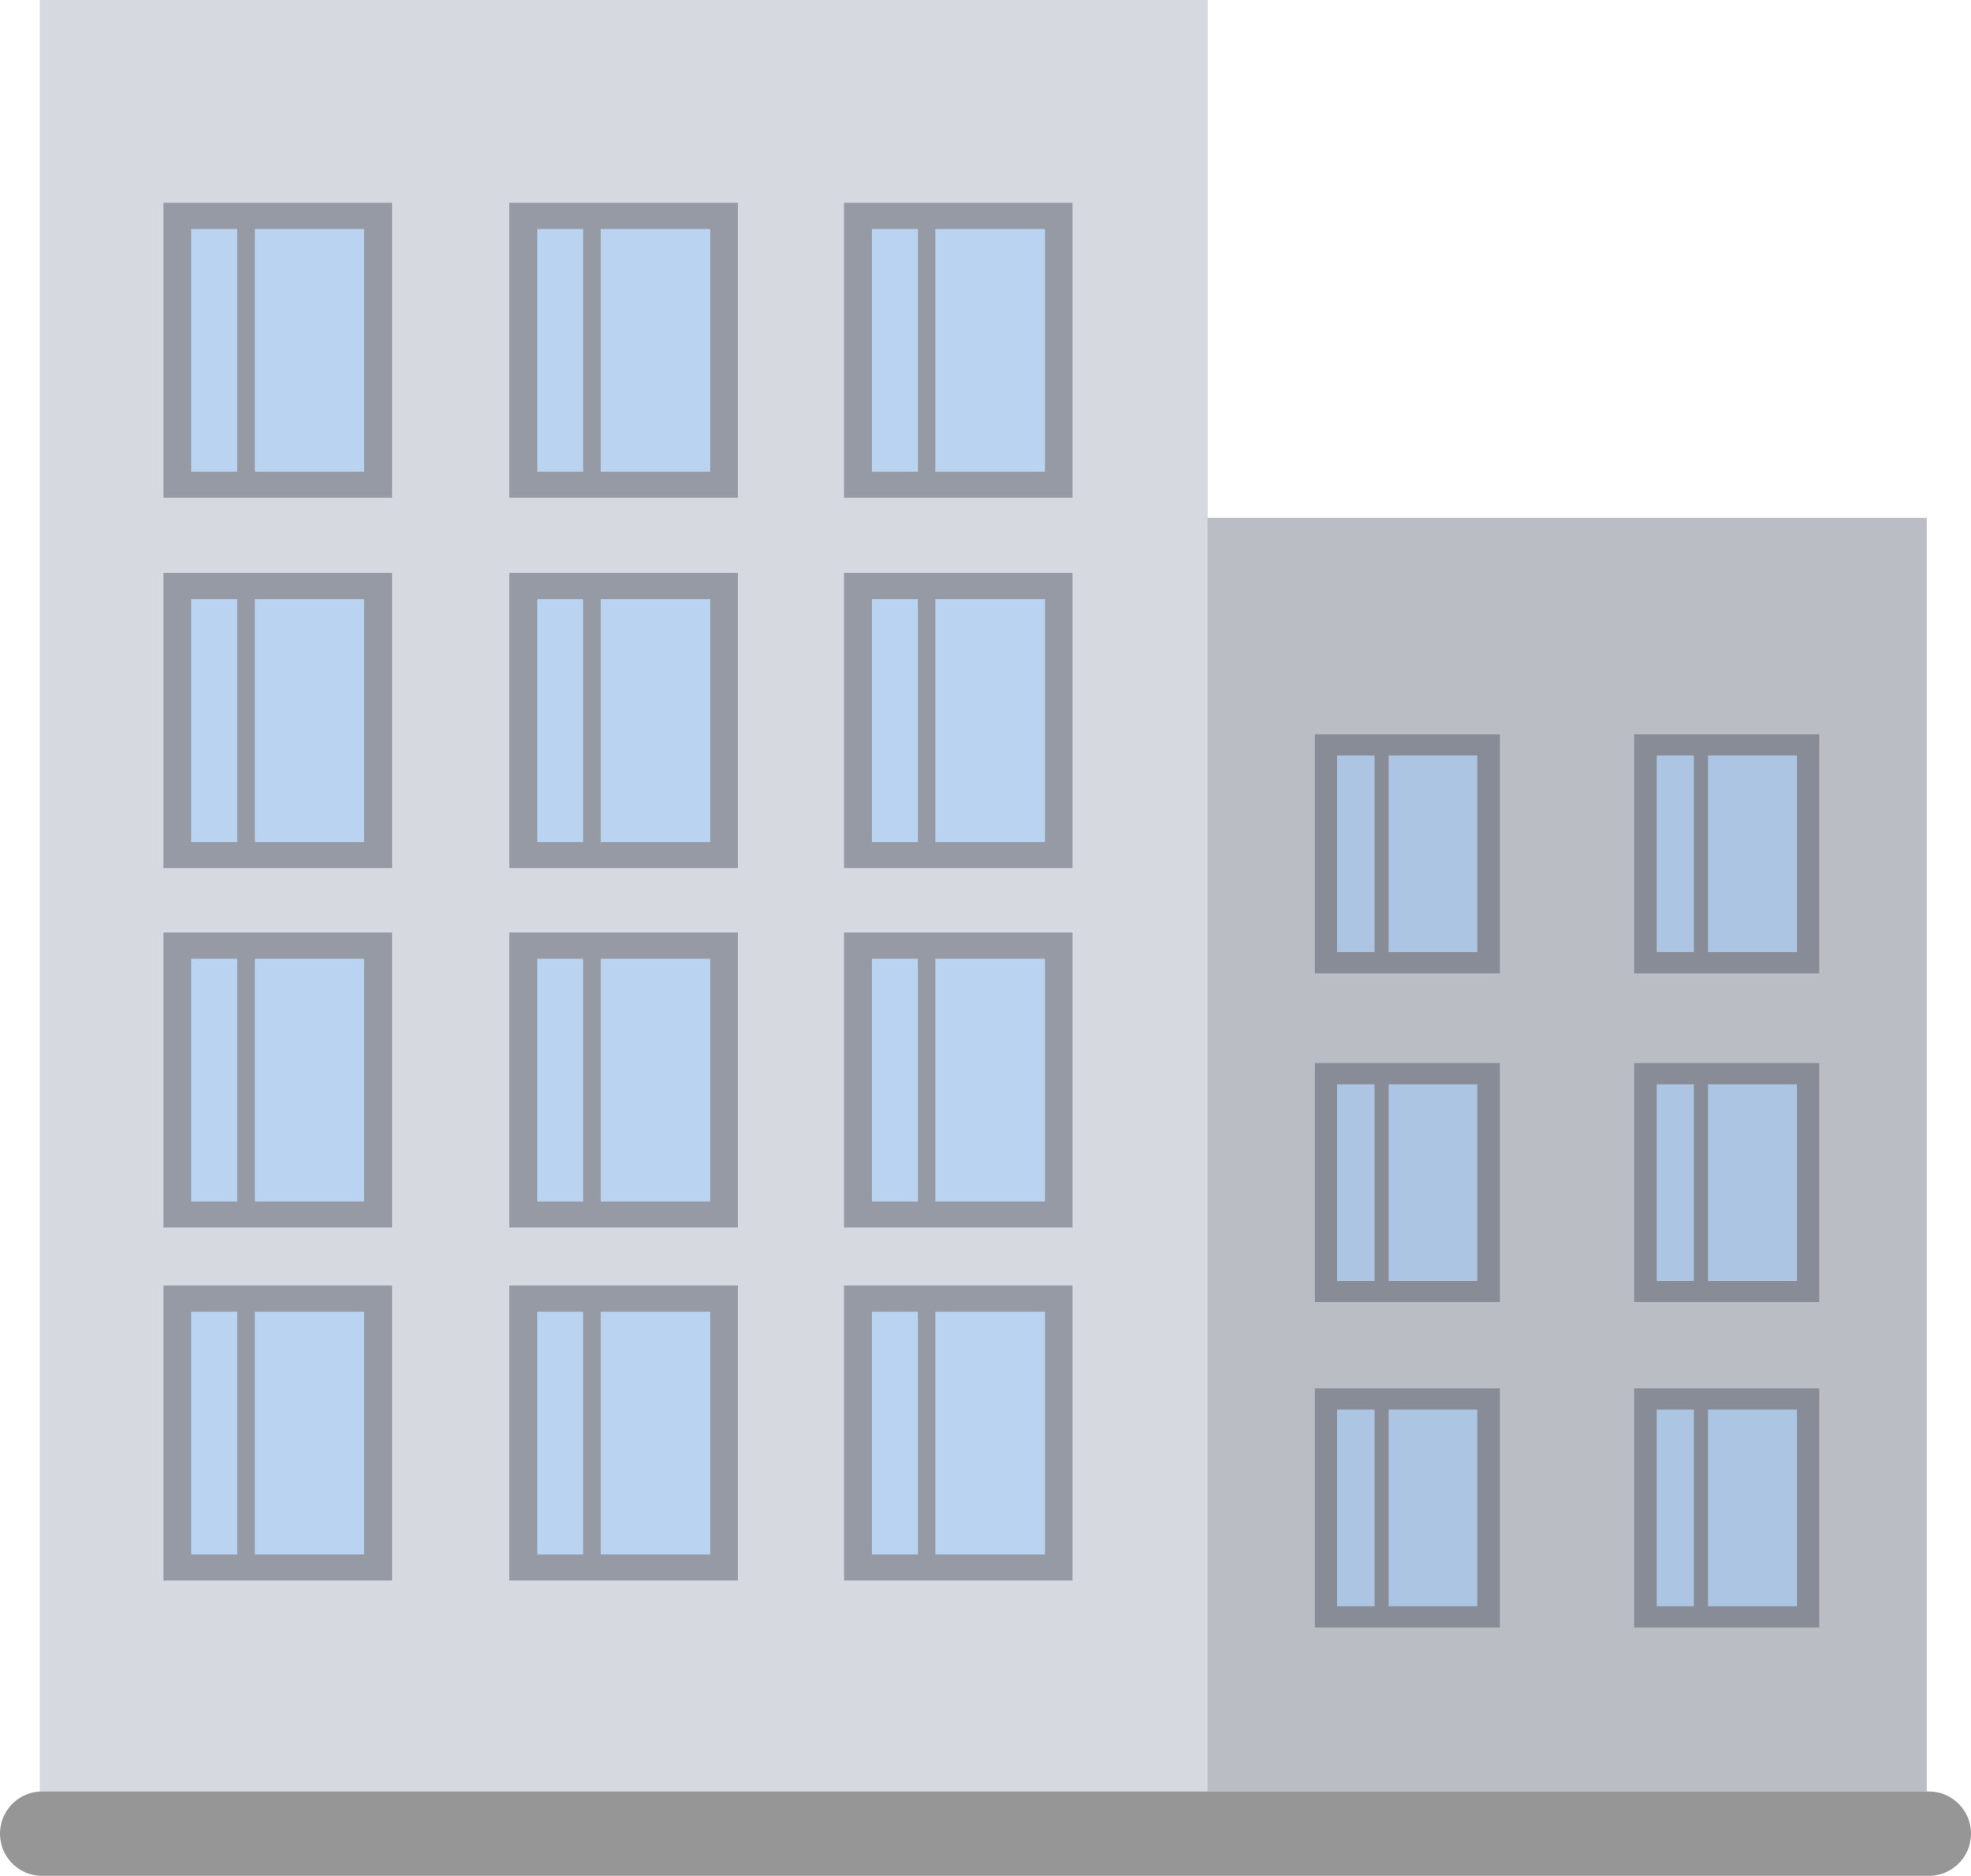
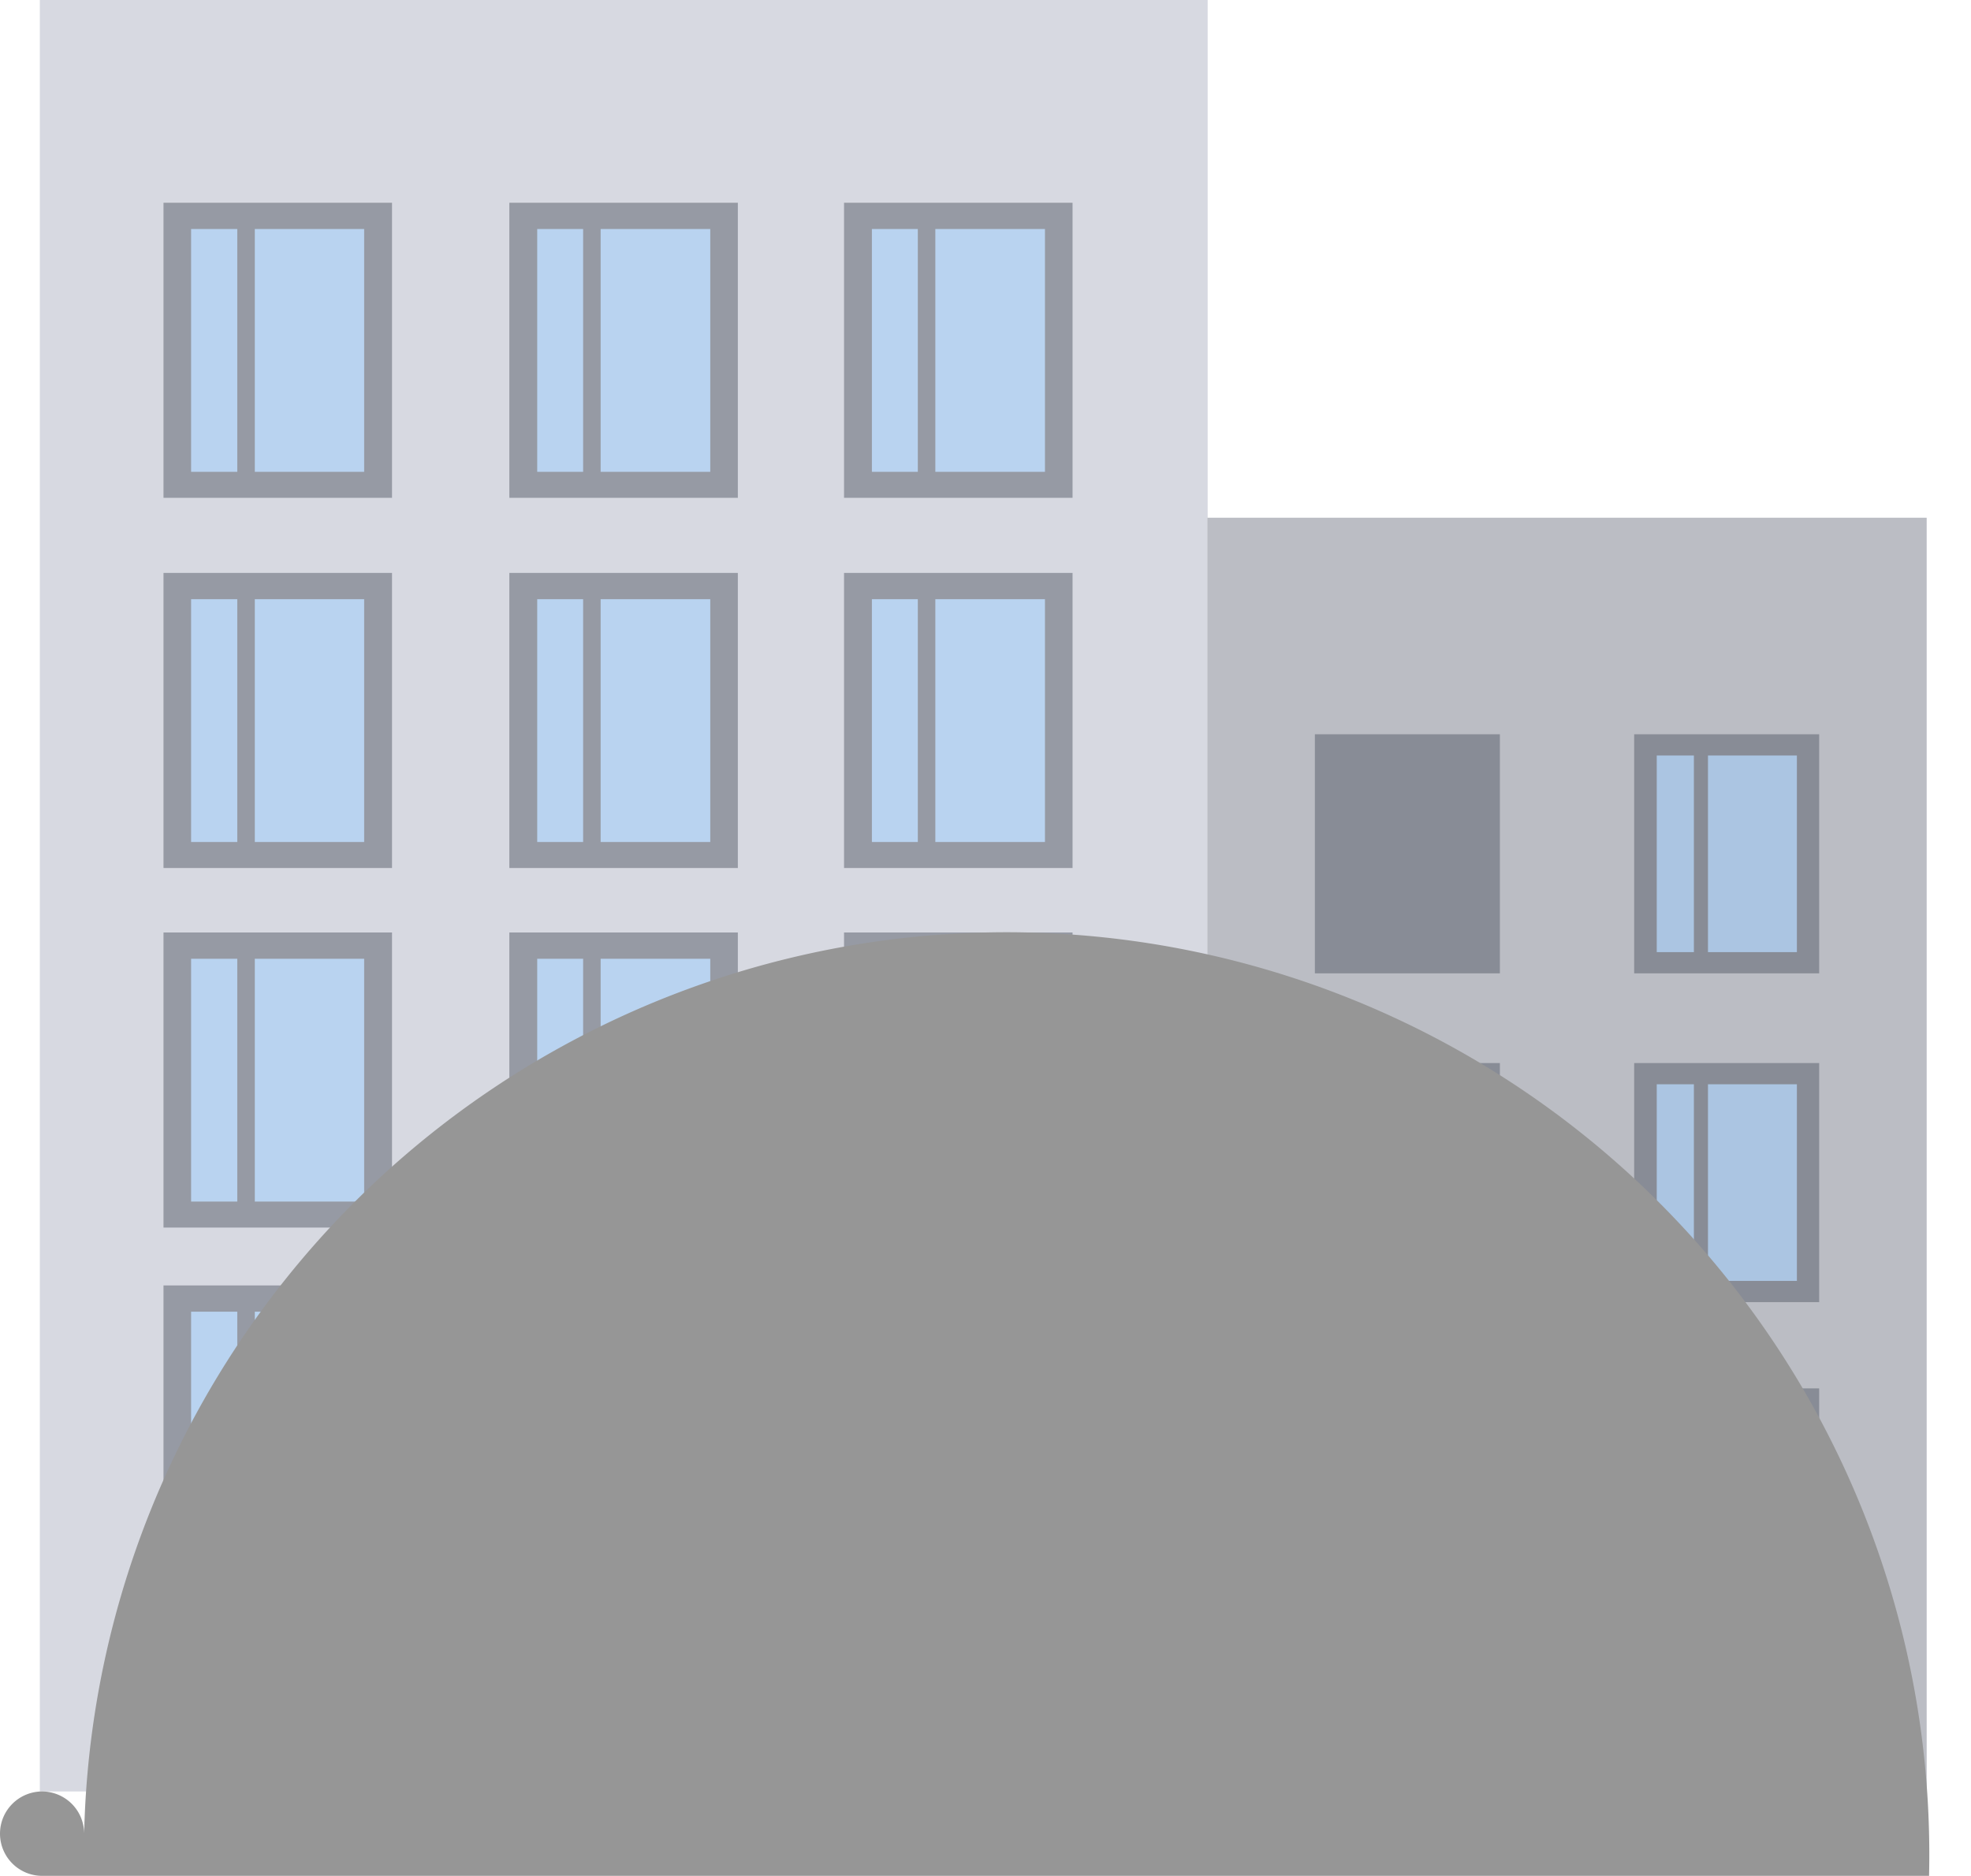
<svg xmlns="http://www.w3.org/2000/svg" viewBox="0 0 74.26 70.69">
  <defs>
    <style>.cls-1{fill:#d7d9e1;}.cls-2{fill:#bbbdc4;}.cls-3{opacity:0.5;}.cls-4{fill:#565c67;}.cls-5{fill:#9bceff;}.cls-6{fill:#969696;}</style>
  </defs>
  <g id="レイヤー_2" data-name="レイヤー 2">
    <g id="レイヤー_1-2" data-name="レイヤー 1">
      <rect class="cls-1" x="1.5" width="44" height="67.51" />
      <rect class="cls-2" x="45.49" y="19.51" width="27.1" height="48" />
      <g class="cls-3">
        <rect class="cls-4" x="6.16" y="7.64" width="8.61" height="11.12" />
        <rect class="cls-5" x="7.2" y="8.63" width="6.52" height="9.15" />
        <rect class="cls-4" x="8.94" y="8.09" width="0.66" height="10.13" />
        <rect class="cls-4" x="6.16" y="21.59" width="8.61" height="11.12" />
        <rect class="cls-5" x="7.2" y="22.58" width="6.52" height="9.15" />
        <rect class="cls-4" x="8.94" y="22.04" width="0.66" height="10.13" />
        <rect class="cls-4" x="6.16" y="35.14" width="8.61" height="11.12" />
        <rect class="cls-5" x="7.2" y="36.13" width="6.52" height="9.15" />
        <rect class="cls-4" x="8.94" y="35.59" width="0.66" height="10.13" />
        <rect class="cls-4" x="6.16" y="48.44" width="8.61" height="11.12" />
        <rect class="cls-5" x="7.2" y="49.43" width="6.52" height="9.15" />
        <rect class="cls-4" x="8.94" y="48.89" width="0.66" height="10.13" />
        <rect class="cls-4" x="19.19" y="7.64" width="8.61" height="11.12" />
        <rect class="cls-5" x="20.24" y="8.63" width="6.52" height="9.15" />
        <rect class="cls-4" x="21.97" y="8.09" width="0.66" height="10.13" />
        <rect class="cls-4" x="19.19" y="21.59" width="8.61" height="11.12" />
        <rect class="cls-5" x="20.24" y="22.58" width="6.52" height="9.15" />
        <rect class="cls-4" x="21.97" y="22.04" width="0.66" height="10.13" />
        <rect class="cls-4" x="19.19" y="35.14" width="8.61" height="11.12" />
        <rect class="cls-5" x="20.24" y="36.13" width="6.52" height="9.15" />
        <rect class="cls-4" x="21.97" y="35.59" width="0.66" height="10.13" />
        <rect class="cls-4" x="19.19" y="48.44" width="8.61" height="11.12" />
        <rect class="cls-5" x="20.24" y="49.43" width="6.52" height="9.15" />
        <rect class="cls-4" x="21.97" y="48.89" width="0.66" height="10.13" />
        <rect class="cls-4" x="31.8" y="7.64" width="8.61" height="11.12" />
        <rect class="cls-5" x="32.85" y="8.63" width="6.52" height="9.15" />
        <rect class="cls-4" x="34.58" y="8.09" width="0.66" height="10.13" />
        <rect class="cls-4" x="31.8" y="21.59" width="8.61" height="11.12" />
        <rect class="cls-5" x="32.85" y="22.58" width="6.52" height="9.15" />
        <rect class="cls-4" x="34.58" y="22.04" width="0.66" height="10.13" />
        <rect class="cls-4" x="31.8" y="35.14" width="8.61" height="11.12" />
        <rect class="cls-5" x="32.85" y="36.13" width="6.52" height="9.15" />
        <rect class="cls-4" x="34.58" y="35.59" width="0.66" height="10.13" />
        <rect class="cls-4" x="31.8" y="48.44" width="8.61" height="11.12" />
        <rect class="cls-5" x="32.85" y="49.43" width="6.52" height="9.15" />
        <rect class="cls-4" x="34.58" y="48.89" width="0.66" height="10.13" />
      </g>
      <g class="cls-3">
        <rect class="cls-4" x="49.54" y="27.67" width="6.97" height="9.01" />
-         <rect class="cls-5" x="50.38" y="28.47" width="5.28" height="7.41" />
        <rect class="cls-4" x="51.79" y="28.03" width="0.53" height="8.21" />
        <rect class="cls-4" x="61.57" y="27.67" width="6.97" height="9.01" />
        <rect class="cls-5" x="62.42" y="28.47" width="5.28" height="7.41" />
        <rect class="cls-4" x="63.82" y="28.03" width="0.53" height="8.21" />
      </g>
      <g class="cls-3">
        <rect class="cls-4" x="49.54" y="40.06" width="6.97" height="9.01" />
        <rect class="cls-5" x="50.38" y="40.86" width="5.28" height="7.41" />
        <rect class="cls-4" x="51.79" y="40.43" width="0.53" height="8.21" />
        <rect class="cls-4" x="61.57" y="40.06" width="6.97" height="9.01" />
        <rect class="cls-5" x="62.42" y="40.86" width="5.28" height="7.41" />
        <rect class="cls-4" x="63.82" y="40.43" width="0.53" height="8.21" />
      </g>
      <g class="cls-3">
        <rect class="cls-4" x="49.54" y="52.32" width="6.97" height="9.01" />
        <rect class="cls-5" x="50.38" y="53.12" width="5.28" height="7.41" />
-         <rect class="cls-4" x="51.79" y="52.68" width="0.53" height="8.21" />
        <rect class="cls-4" x="61.57" y="52.32" width="6.97" height="9.01" />
        <rect class="cls-5" x="62.42" y="53.12" width="5.28" height="7.41" />
        <rect class="cls-4" x="63.82" y="52.68" width="0.53" height="8.21" />
      </g>
-       <path class="cls-6" d="M72.68,70.69H1.59A1.59,1.59,0,0,1,0,69.1H0a1.59,1.59,0,0,1,1.59-1.59H72.68a1.59,1.59,0,0,1,1.58,1.59h0A1.59,1.59,0,0,1,72.68,70.69Z" />
+       <path class="cls-6" d="M72.68,70.69H1.59A1.59,1.59,0,0,1,0,69.1H0a1.59,1.59,0,0,1,1.59-1.59a1.59,1.59,0,0,1,1.58,1.59h0A1.59,1.59,0,0,1,72.68,70.69Z" />
    </g>
  </g>
</svg>